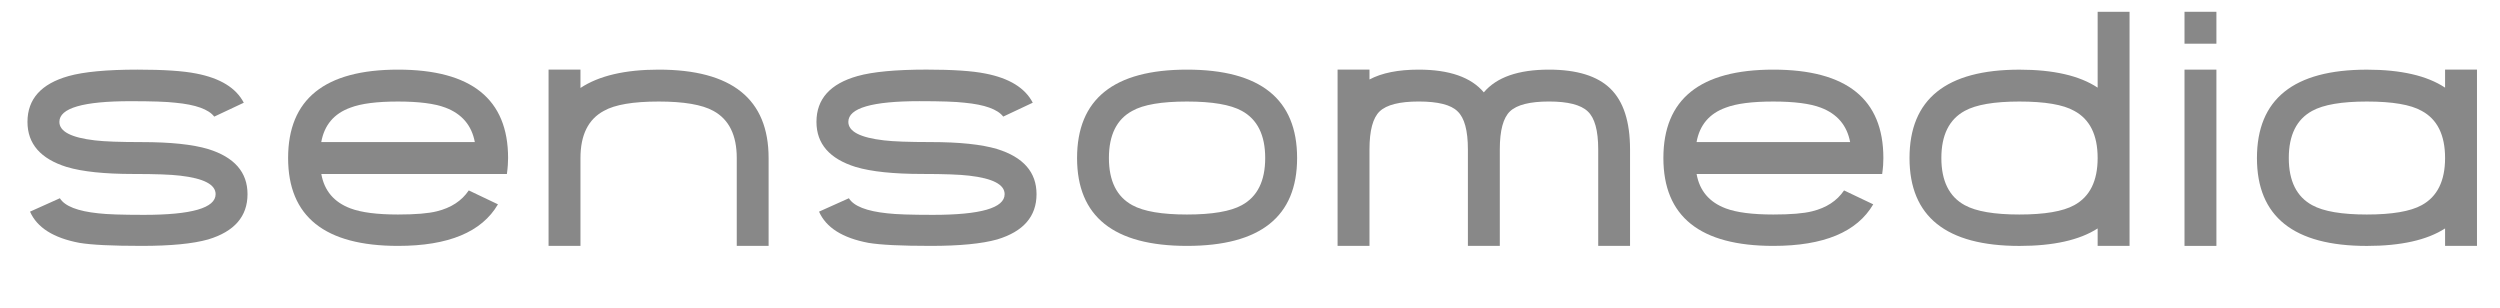
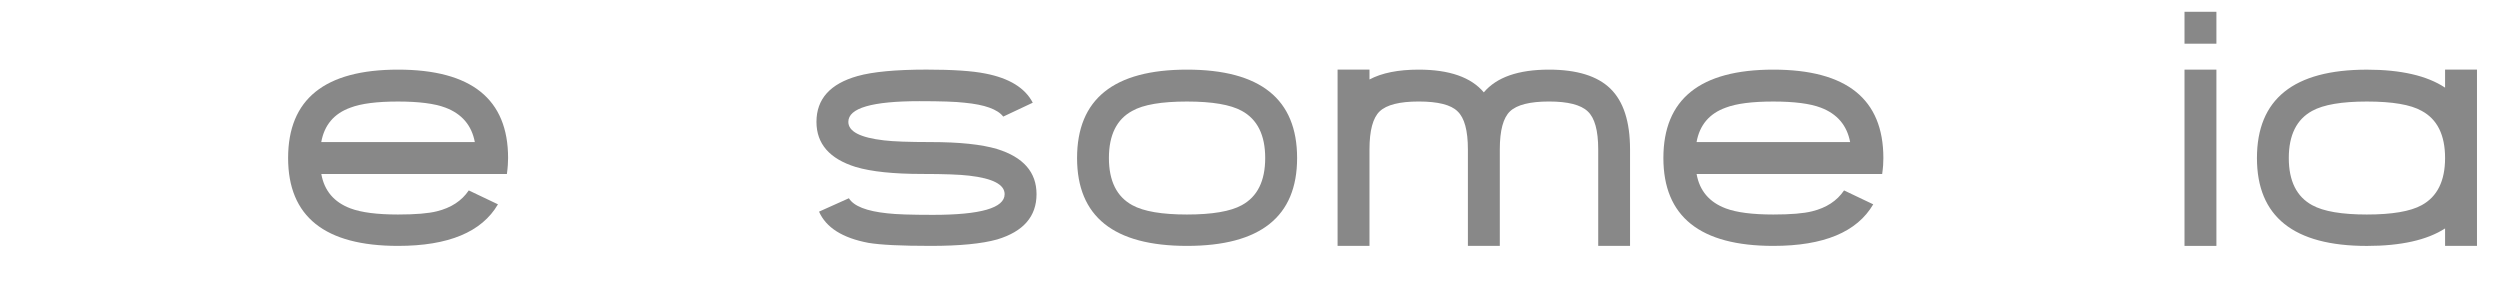
<svg xmlns="http://www.w3.org/2000/svg" version="1.1" id="Calque_1" x="0px" y="0px" width="86.348px" height="10.625px" viewBox="0 0 86.348 10.625" enable-background="new 0 0 86.348 10.625" xml:space="preserve">
  <g>
-     <path fill="#888888" d="M8.549,6.706c0,0.77-0.453,1.291-1.359,1.564C6.662,8.419,5.896,8.493,4.893,8.493   c-1.02,0-1.736-0.035-2.15-0.105C1.848,8.22,1.279,7.86,1.037,7.31l1.031-0.463C2.236,7.12,2.68,7.294,3.398,7.368   c0.293,0.035,0.816,0.053,1.57,0.053c1.652,0,2.479-0.238,2.479-0.715c0-0.332-0.408-0.545-1.225-0.639   c-0.164-0.02-0.379-0.034-0.645-0.044S4.986,6.009,4.6,6.009c-0.988,0-1.752-0.08-2.291-0.24C1.402,5.487,0.949,4.968,0.949,4.21   c0-0.789,0.473-1.316,1.418-1.582c0.527-0.148,1.322-0.223,2.385-0.223c0.902,0,1.578,0.045,2.027,0.135   C7.607,2.7,8.154,3.036,8.42,3.548L7.4,4.028c-0.195-0.254-0.643-0.414-1.342-0.48C5.766,3.513,5.25,3.495,4.512,3.495   c-1.641,0-2.461,0.238-2.461,0.715c0,0.332,0.41,0.545,1.23,0.639c0.164,0.02,0.38,0.034,0.647,0.044s0.591,0.015,0.97,0.015   c0.988,0,1.752,0.08,2.291,0.24C8.096,5.429,8.549,5.948,8.549,6.706z" />
    <path fill="#888888" d="M17.549,5.458c0,0.07-0.003,0.151-0.009,0.243s-0.017,0.194-0.032,0.308h-6.41   c0.102,0.578,0.438,0.975,1.008,1.189c0.375,0.141,0.922,0.211,1.641,0.211c0.602,0,1.049-0.037,1.342-0.111   c0.492-0.121,0.859-0.361,1.102-0.721l1.008,0.48c-0.559,0.957-1.709,1.436-3.451,1.436c-2.531,0-3.797-1.012-3.797-3.035   c0-2.035,1.266-3.053,3.797-3.053C16.281,2.405,17.549,3.423,17.549,5.458z M16.4,4.907c-0.109-0.578-0.447-0.975-1.014-1.189   c-0.371-0.141-0.918-0.211-1.641-0.211c-0.727,0-1.273,0.07-1.641,0.211c-0.566,0.203-0.902,0.6-1.008,1.189H16.4z" />
-     <path fill="#888888" d="M25.447,8.493V5.458c0-0.793-0.27-1.336-0.809-1.629c-0.391-0.215-1.02-0.322-1.887-0.322   c-0.883,0-1.514,0.107-1.893,0.322c-0.539,0.289-0.809,0.832-0.809,1.629v3.035h-1.102V2.405h1.102v0.633   c0.637-0.422,1.537-0.633,2.701-0.633c2.531,0,3.797,1.018,3.797,3.053v3.035H25.447z" />
    <path fill="#888888" d="M35.801,6.706c0,0.77-0.453,1.291-1.359,1.564c-0.527,0.148-1.293,0.223-2.297,0.223   c-1.02,0-1.736-0.035-2.15-0.105C29.1,8.22,28.531,7.86,28.289,7.31l1.031-0.463c0.168,0.273,0.611,0.447,1.33,0.521   c0.293,0.035,0.816,0.053,1.57,0.053c1.652,0,2.479-0.238,2.479-0.715c0-0.332-0.408-0.545-1.225-0.639   c-0.164-0.02-0.379-0.034-0.645-0.044s-0.592-0.015-0.979-0.015c-0.988,0-1.752-0.08-2.291-0.24   c-0.906-0.281-1.359-0.801-1.359-1.559c0-0.789,0.473-1.316,1.418-1.582c0.527-0.148,1.322-0.223,2.385-0.223   c0.902,0,1.578,0.045,2.027,0.135c0.828,0.16,1.375,0.496,1.641,1.008l-1.02,0.48c-0.195-0.254-0.643-0.414-1.342-0.48   c-0.293-0.035-0.809-0.053-1.547-0.053c-1.641,0-2.461,0.238-2.461,0.715c0,0.332,0.41,0.545,1.23,0.639   c0.164,0.02,0.38,0.034,0.647,0.044s0.591,0.015,0.97,0.015c0.988,0,1.752,0.08,2.291,0.24C35.348,5.429,35.801,5.948,35.801,6.706   z" />
    <path fill="#888888" d="M44.801,5.458c0,2.023-1.268,3.035-3.803,3.035c-2.531,0-3.797-1.012-3.797-3.035   c0-2.035,1.266-3.053,3.797-3.053C43.533,2.405,44.801,3.423,44.801,5.458z M43.699,5.458c0-0.793-0.27-1.336-0.809-1.629   c-0.391-0.215-1.021-0.322-1.893-0.322c-0.879,0-1.508,0.107-1.887,0.322c-0.539,0.289-0.809,0.832-0.809,1.629   c0,0.793,0.27,1.336,0.809,1.629c0.391,0.215,1.02,0.322,1.887,0.322c0.871,0,1.502-0.107,1.893-0.322   C43.43,6.794,43.699,6.251,43.699,5.458z" />
    <path fill="#888888" d="M55.201,8.493V5.159c0-0.652-0.121-1.09-0.363-1.313c-0.238-0.227-0.684-0.34-1.336-0.34   c-0.66,0-1.109,0.113-1.348,0.34c-0.234,0.223-0.352,0.66-0.352,1.313v3.334h-1.102V5.159c0-0.652-0.119-1.09-0.357-1.313   c-0.227-0.227-0.674-0.34-1.342-0.34c-0.66,0-1.109,0.113-1.348,0.34c-0.234,0.223-0.352,0.66-0.352,1.313v3.334h-1.102V2.405   h1.102v0.34c0.426-0.227,0.992-0.34,1.699-0.34c1.059,0,1.809,0.262,2.25,0.785c0.441-0.523,1.191-0.785,2.25-0.785   c0.965,0,1.672,0.219,2.121,0.656c0.453,0.441,0.679,1.141,0.679,2.098v3.334H55.201z" />
    <path fill="#888888" d="M65.05,5.458c0,0.07-0.002,0.151-0.008,0.243s-0.018,0.194-0.033,0.308h-6.41   c0.102,0.578,0.438,0.975,1.008,1.189c0.375,0.141,0.922,0.211,1.641,0.211c0.602,0,1.049-0.037,1.342-0.111   c0.492-0.121,0.859-0.361,1.102-0.721l1.008,0.48c-0.559,0.957-1.709,1.436-3.451,1.436c-2.531,0-3.797-1.012-3.797-3.035   c0-2.035,1.266-3.053,3.797-3.053C63.783,2.405,65.05,3.423,65.05,5.458z M63.902,4.907c-0.109-0.578-0.447-0.975-1.014-1.189   c-0.371-0.141-0.918-0.211-1.641-0.211c-0.727,0-1.273,0.07-1.641,0.211c-0.566,0.203-0.902,0.6-1.008,1.189H63.902z" />
-     <path fill="#888888" d="M72.451,8.493V7.89c-0.625,0.402-1.525,0.604-2.701,0.604c-2.531,0-3.797-1.012-3.797-3.035   c0-2.035,1.266-3.053,3.797-3.053c1.176,0,2.076,0.207,2.701,0.621V0.407h1.102v8.086H72.451z M72.451,5.458   c0-0.797-0.27-1.34-0.809-1.629c-0.379-0.215-1.01-0.322-1.893-0.322c-0.867,0-1.496,0.107-1.887,0.322   c-0.539,0.293-0.809,0.836-0.809,1.629s0.27,1.336,0.809,1.629c0.391,0.215,1.02,0.322,1.887,0.322   c0.871,0,1.502-0.107,1.893-0.322C72.181,6.794,72.451,6.251,72.451,5.458z" />
    <path fill="#888888" d="M75.451,1.509V0.407h1.102v1.102H75.451z M75.451,8.493V2.405h1.102v6.088H75.451z" />
    <path fill="#888888" d="M84.451,8.493V7.89c-0.625,0.402-1.525,0.604-2.701,0.604c-2.531,0-3.797-1.012-3.797-3.035   c0-2.035,1.266-3.053,3.797-3.053c1.176,0,2.076,0.207,2.701,0.621V2.405h1.102v6.088H84.451z M84.451,5.458   c0-0.797-0.27-1.34-0.809-1.629c-0.379-0.215-1.01-0.322-1.893-0.322c-0.867,0-1.496,0.107-1.887,0.322   c-0.539,0.293-0.809,0.836-0.809,1.629s0.27,1.336,0.809,1.629c0.391,0.215,1.02,0.322,1.887,0.322   c0.871,0,1.502-0.107,1.893-0.322C84.181,6.794,84.451,6.251,84.451,5.458z" />
  </g>
</svg>